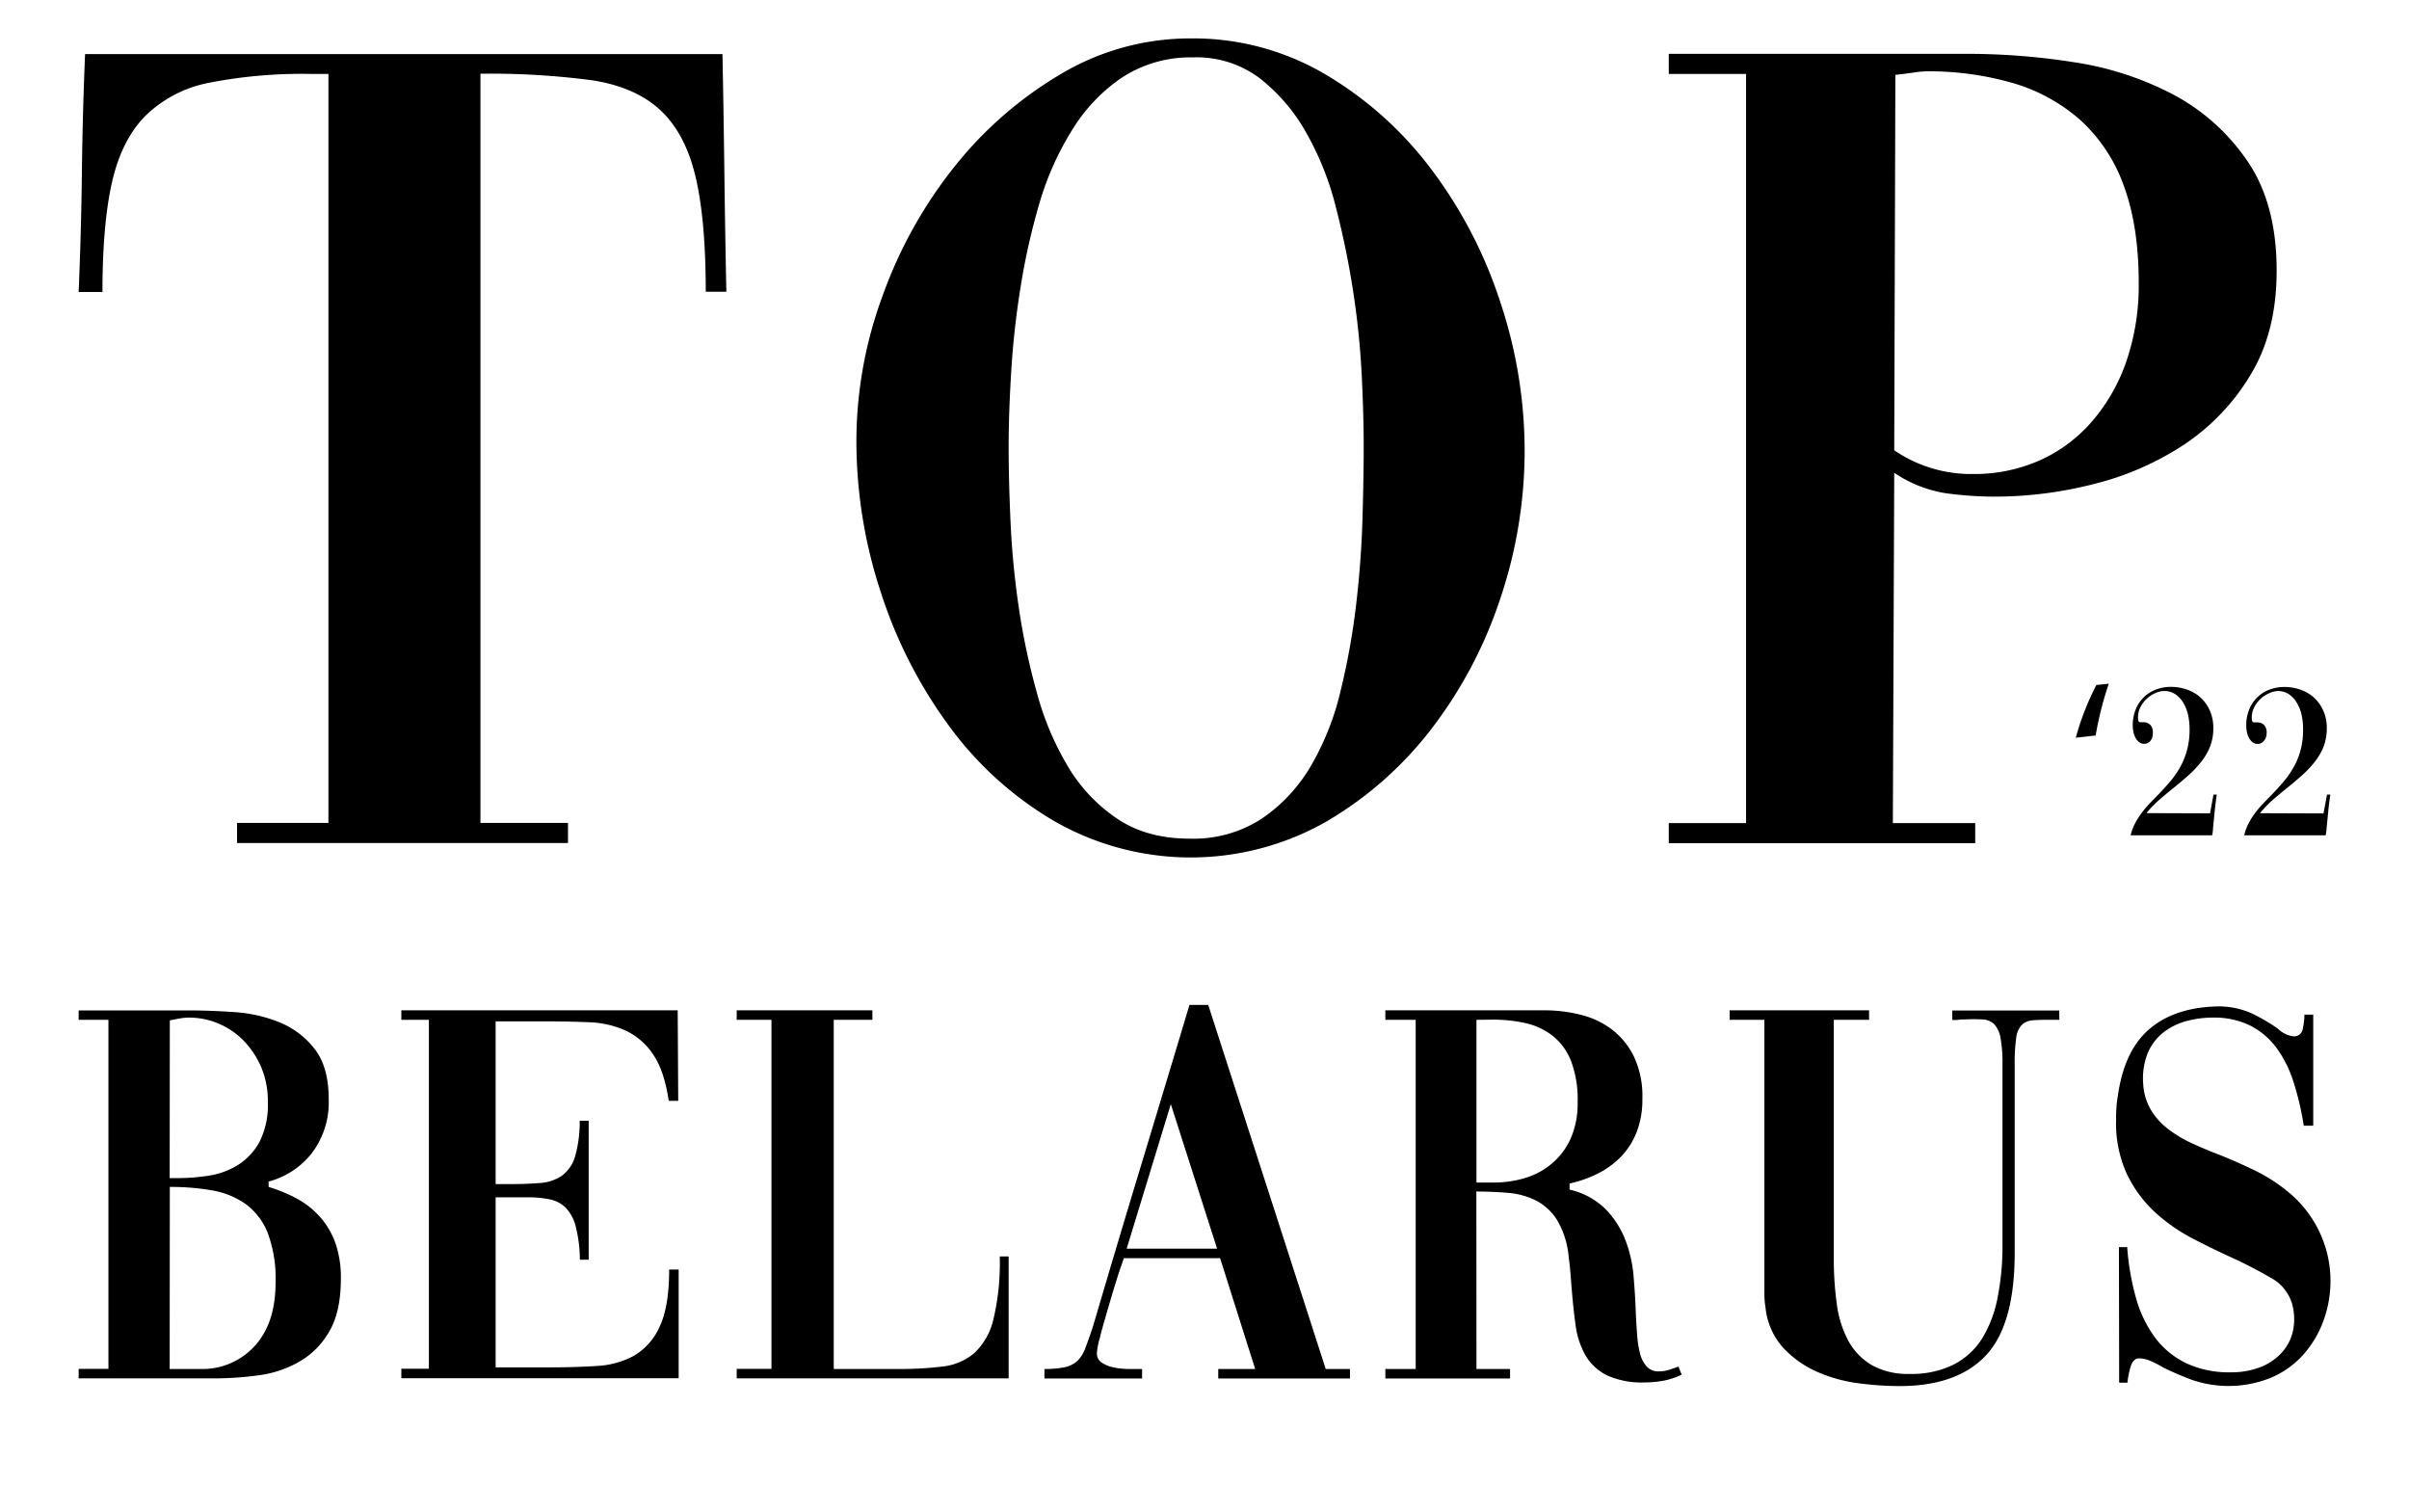
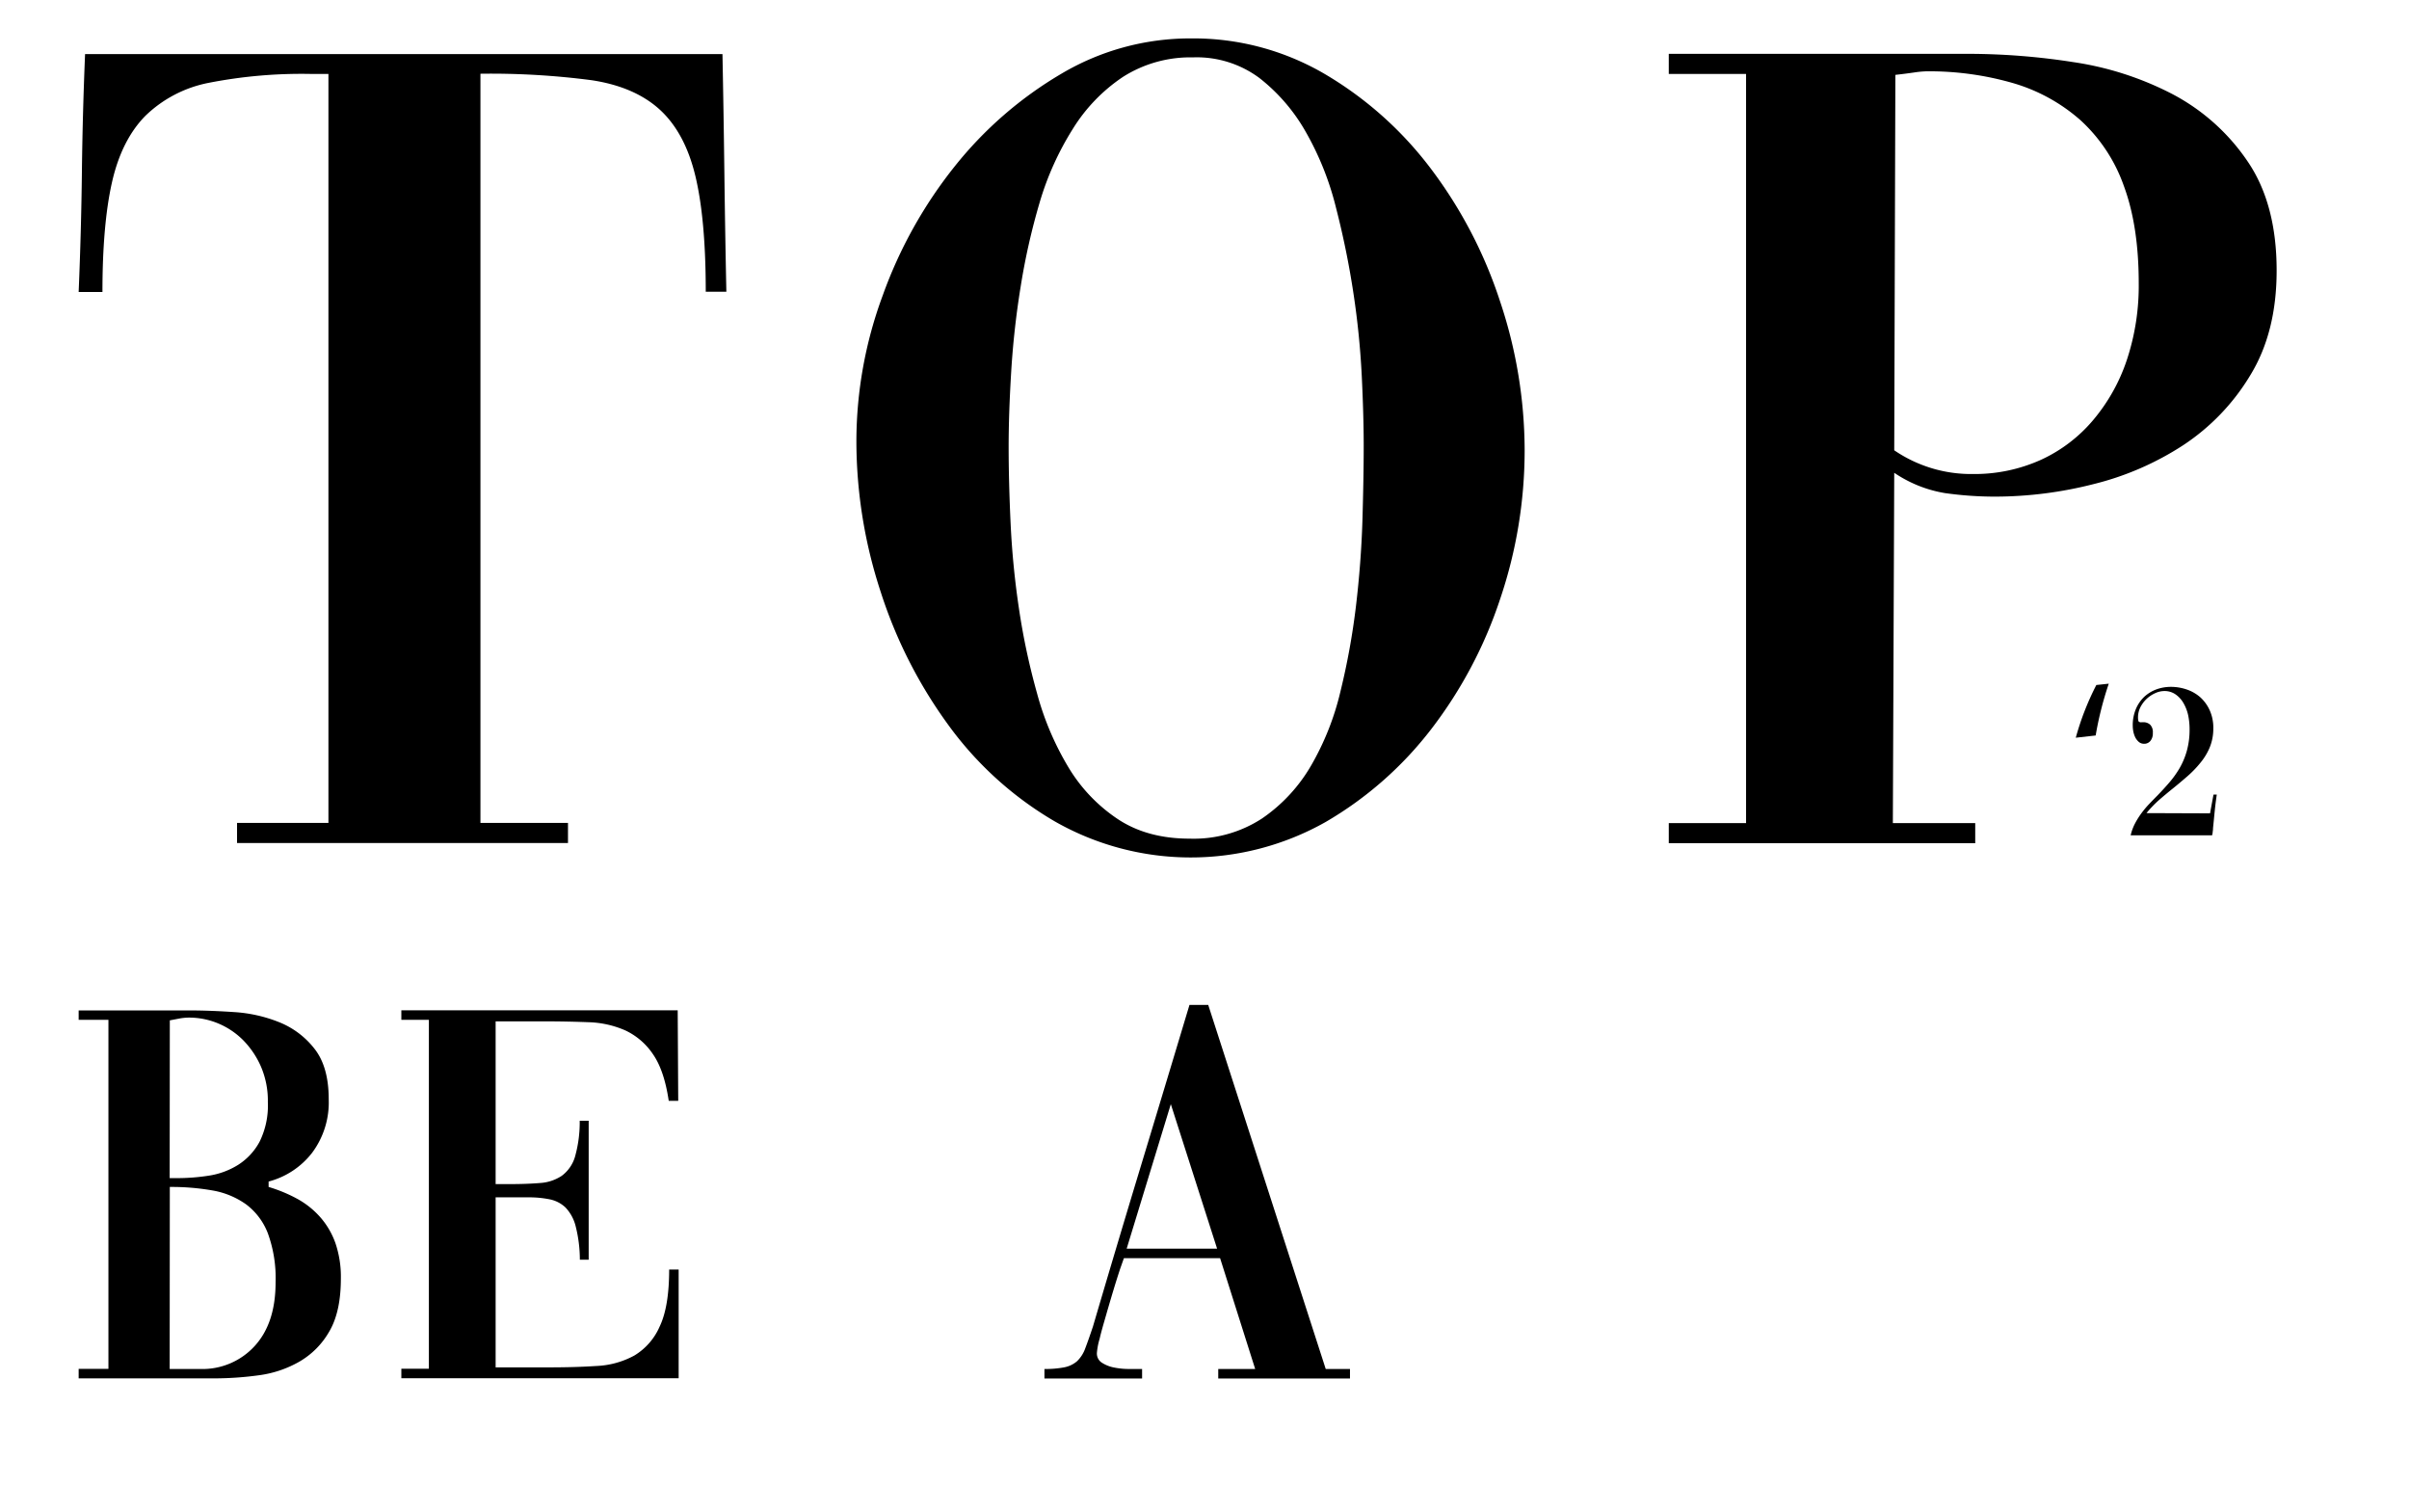
<svg xmlns="http://www.w3.org/2000/svg" id="Слой_1" data-name="Слой 1" viewBox="0 0 507.43 318.46">
  <path d="M69.18,15.57H65.39A101.88,101.88,0,0,0,44,17.44a26.34,26.34,0,0,0-13.42,7q-5,5.11-7,14t-2,23.06H16.57q.54-13,.68-25.18t.67-24.92H152.18q.25,12.7.4,24.92T153,61.44h-4.34q0-15.19-2.17-24.3t-7.46-14q-5.29-4.86-14.37-6.24a163.49,163.49,0,0,0-23.46-1.37v157.8h18.44v4.23H49.93v-4.23H69.18Z" />
  <path d="M250.9,8.09a54.75,54.75,0,0,1,28.34,7.61,76.7,76.7,0,0,1,22.24,19.94A95.32,95.32,0,0,1,316,63.56a99.22,99.22,0,0,1,5.15,31.28A97.73,97.73,0,0,1,316,126.13a92.68,92.68,0,0,1-14.51,27.42,76.69,76.69,0,0,1-22.24,19.57,57.79,57.79,0,0,1-57.1-.13,73.42,73.42,0,0,1-22.23-20.07,98.49,98.49,0,0,1-14.38-28.16,101.92,101.92,0,0,1-5.15-31.91,88.65,88.65,0,0,1,5.56-30.66A94.71,94.71,0,0,1,201.13,35,81.56,81.56,0,0,1,223.5,15.57,53.2,53.2,0,0,1,250.9,8.09Zm.54,4a26.43,26.43,0,0,0-14.92,4.12,35.8,35.8,0,0,0-10.58,11A61.73,61.73,0,0,0,219,42.62,139.74,139.74,0,0,0,215,60.32a179.52,179.52,0,0,0-2,17.94q-.54,8.86-.54,15.84,0,7.23.41,16.07a177.46,177.46,0,0,0,1.76,18,144.2,144.2,0,0,0,3.8,17.82A61,61,0,0,0,225,161.52a34.25,34.25,0,0,0,10.45,11q6.23,4.13,15.19,4.12a26.35,26.35,0,0,0,15.18-4.24,34.33,34.33,0,0,0,10.31-11.09,57.23,57.23,0,0,0,6.23-15.71,150.31,150.31,0,0,0,3.26-17.95q1.08-9.09,1.36-17.94c.17-5.9.27-11.18.27-15.84q0-6.23-.41-14.7a172.76,172.76,0,0,0-1.76-17.45q-1.36-9-3.66-17.95a62.33,62.33,0,0,0-6.38-16,38.38,38.38,0,0,0-9.76-11.34A22.13,22.13,0,0,0,251.44,12.08Z" />
  <path d="M398.71,173.37h17.35v4.23H351.51v-4.23h16.28V15.57H351.51V11.34H415a144,144,0,0,1,21.7,1.74,66.2,66.2,0,0,1,20.88,6.73,43.62,43.62,0,0,1,15.73,14q6.24,9,6.24,23.18,0,13-5.56,22.06a46,46,0,0,1-14.11,14.71,61.63,61.63,0,0,1-19,8.23,84.27,84.27,0,0,1-20.48,2.61,76.06,76.06,0,0,1-10.71-.74A26.8,26.8,0,0,1,399,99.58ZM399,94.84a28.7,28.7,0,0,0,16.55,5,34,34,0,0,0,14.37-3A31.58,31.58,0,0,0,441,88.36a38.52,38.52,0,0,0,7.05-12.71,49.55,49.55,0,0,0,2.45-16q0-12-3.12-20.45a34.09,34.09,0,0,0-9.09-13.83,37.14,37.14,0,0,0-14.24-7.86,63.67,63.67,0,0,0-18.3-2.49,21.78,21.78,0,0,0-2.58.25c-1.18.17-2.49.34-3.93.5Z" />
  <path d="M16.57,212.82H39.92c2.87,0,6,.12,9.41.35a30.56,30.56,0,0,1,9.53,2.15,17.79,17.79,0,0,1,7.38,5.57q3,3.8,3,10.63a17.72,17.72,0,0,1-3.54,11.34,17.05,17.05,0,0,1-9.12,6V250a31,31,0,0,1,5.92,2.44,17.92,17.92,0,0,1,4.88,3.84,16.73,16.73,0,0,1,3.26,5.51,22,22,0,0,1,1.16,7.5q0,7-2.44,11.15A17.13,17.13,0,0,1,63,286.83a23.3,23.3,0,0,1-8.59,2.85,69.36,69.36,0,0,1-9.3.64H16.57v-2h6.27V214.8H16.57Zm19.17,35.32h1.63a43,43,0,0,0,6.62-.52,16.22,16.22,0,0,0,6.16-2.27,13.11,13.11,0,0,0,4.53-4.88,17.23,17.23,0,0,0,1.74-8.36A18.17,18.17,0,0,0,55,224.73a18.36,18.36,0,0,0-3.78-5.64,16.19,16.19,0,0,0-5.28-3.54,16,16,0,0,0-6.1-1.22,11.69,11.69,0,0,0-1.92.17l-2.15.41Zm0,40.2h6.39a14.88,14.88,0,0,0,11.5-4.82q4.42-4.81,4.42-13.42a27.61,27.61,0,0,0-1.63-10.34,13.81,13.81,0,0,0-4.59-6.1,17.22,17.22,0,0,0-7-2.91,50.13,50.13,0,0,0-9.06-.75Z" />
  <path d="M104.4,288h11.28c3.55,0,6.87-.09,9.93-.29a18.29,18.29,0,0,0,8-2.2,13.3,13.3,0,0,0,5.34-6.11q2-4.17,2-12h2v22.89H84.54v-2h5.8V214.8h-5.8v-2h58.21l.11,19.06h-2q-.94-6.39-3.32-9.82a14.33,14.33,0,0,0-5.8-5,20.72,20.72,0,0,0-7.79-1.74c-2.9-.11-6-.18-9.35-.18H104.4v34.28h3c2.39,0,4.51-.08,6.33-.23a9.33,9.33,0,0,0,4.59-1.51,7.71,7.71,0,0,0,2.79-4,26.66,26.66,0,0,0,1-7.61H124v29.28h-1.86a28.75,28.75,0,0,0-.87-7,8.81,8.81,0,0,0-2.15-4,6.77,6.77,0,0,0-3.37-1.73,22,22,0,0,0-4.53-.41H104.4Z" />
-   <path d="M212.46,264.64v25.68H155.18v-2h7.32V214.8h-7.32v-2h28.58v2h-8.14v73.54h13.6a73,73,0,0,0,9.35-.52,12.36,12.36,0,0,0,6.68-2.85,14.22,14.22,0,0,0,4-7.08,51.37,51.37,0,0,0,1.34-13.25Z" />
  <path d="M220,288.34a20.76,20.76,0,0,0,4.18-.35,5.79,5.79,0,0,0,2.67-1.27,7,7,0,0,0,1.75-2.74q.69-1.8,1.62-4.59,5-17,10.11-33.86t10.22-33.87h3.95l24.75,76.68h5.11v2H256.61v-2h7.78L257,265H236.74l-.82,2.32c-.38,1.17-.85,2.63-1.39,4.42s-1.06,3.56-1.57,5.34-1,3.41-1.33,4.88a14.35,14.35,0,0,0-.58,3,2.29,2.29,0,0,0,1.1,2.09,7.25,7.25,0,0,0,2.61,1,15.84,15.84,0,0,0,3.08.29h2.73v2H220ZM237.32,263h19.05l-9.75-30.44Z" />
-   <path d="M311,288.34h7.08v2H291.81v-2h6.39V214.8h-6.39v-2h33.58a31,31,0,0,1,7.55.93,18,18,0,0,1,6.56,3.08,16.12,16.12,0,0,1,4.65,5.69,19.54,19.54,0,0,1,1.8,8.89,19,19,0,0,1-1.22,7.09,15.82,15.82,0,0,1-3.31,5.17,17.92,17.92,0,0,1-4.88,3.54,25.45,25.45,0,0,1-5.93,2.09v1.28a15.8,15.8,0,0,1,7.61,4.13,19.34,19.34,0,0,1,4.13,6.44,27.49,27.49,0,0,1,1.74,7.61c.23,2.68.39,5.21.47,7.61.07,1.71.17,3.32.29,4.82a21.48,21.48,0,0,0,.63,4,6.27,6.27,0,0,0,1.4,2.67,3.33,3.33,0,0,0,2.56,1,6.7,6.7,0,0,0,2-.28c.62-.2,1.24-.41,1.86-.64a.33.33,0,0,0,.23-.12l.7,1.74a15.6,15.6,0,0,1-3.9,1.28,21.79,21.79,0,0,1-3.88.35,17.67,17.67,0,0,1-8-1.51,10.91,10.91,0,0,1-4.48-4.18,17.37,17.37,0,0,1-2.09-6.39c-.35-2.48-.63-5.23-.87-8.25-.08-.93-.15-1.9-.23-2.91s-.2-2.05-.35-3.14A18.38,18.38,0,0,0,328,257a11.46,11.46,0,0,0-4.41-4.12,16.11,16.11,0,0,0-5.87-1.63q-3.25-.28-6.74-.29Zm0-73.54v34.27h3.72a23.08,23.08,0,0,0,6.45-.93,15.59,15.59,0,0,0,5.63-3,15,15,0,0,0,4-5.23,18.36,18.36,0,0,0,1.51-7.84,22.69,22.69,0,0,0-1.39-8.6,12.63,12.63,0,0,0-3.84-5.28,14.26,14.26,0,0,0-5.69-2.68,31,31,0,0,0-7-.75Z" />
-   <path d="M433.78,214.8h-1.85c-1.55,0-2.81,0-3.78.11a3.57,3.57,0,0,0-2.32,1,5,5,0,0,0-1.16,2.85,39.36,39.36,0,0,0-.3,5.57v39.62q0,15.1-6.09,21.56T400,291.94a67,67,0,0,1-8.43-.58,31.65,31.65,0,0,1-8.71-2.38,21.78,21.78,0,0,1-7.2-5.05,14.88,14.88,0,0,1-3.78-8.6,18.26,18.26,0,0,1-.23-3.25V214.8h-7.32v-2H393.7v2h-7.43v50.07a69,69,0,0,0,.64,9.82,22.18,22.18,0,0,0,2.43,7.72,13.36,13.36,0,0,0,4.94,5.12,15.56,15.56,0,0,0,8,1.85,20,20,0,0,0,9.12-1.91,15.32,15.32,0,0,0,6.05-5.46,25.44,25.44,0,0,0,3.3-8.6,55.2,55.2,0,0,0,1.05-11.21V224.32a29.39,29.39,0,0,0-.41-5.69,5.68,5.68,0,0,0-1.33-2.91,3.75,3.75,0,0,0-2.44-1,32.69,32.69,0,0,0-3.72,0c-.39,0-.8,0-1.22.06s-.91.06-1.45.06v-2h22.53Z" />
-   <path d="M446.33,262.67h1.74a53.89,53.89,0,0,0,1.86,10.74,25.6,25.6,0,0,0,4,8.31,17.84,17.84,0,0,0,6.56,5.4,21.35,21.35,0,0,0,9.41,1.92A16.92,16.92,0,0,0,476,288a11.94,11.94,0,0,0,4.53-3,10,10,0,0,0,2.44-4.59,12.13,12.13,0,0,0-.17-5.81,9.17,9.17,0,0,0-4.48-5.46,92.45,92.45,0,0,0-8.31-4.3q-4.06-1.85-8.31-4.06a37.05,37.05,0,0,1-7.84-5.52,26.4,26.4,0,0,1-5.86-8,25.69,25.69,0,0,1-2.27-11.39c0-.69,0-1.47.06-2.32a18.58,18.58,0,0,1,.29-2.56q1.27-9.41,6.39-14T466.31,212a17.09,17.09,0,0,1,8.14,1.51,39,39,0,0,1,5.34,3.14,5.75,5.75,0,0,0,3.26,1.62,1.82,1.82,0,0,0,2-1.57,13.77,13.77,0,0,0,.35-3h1.86V237.1h-2a60,60,0,0,0-2.2-9.35,24.57,24.57,0,0,0-3.66-7.2,15.72,15.72,0,0,0-5.52-4.59,17.19,17.19,0,0,0-7.79-1.63,21.12,21.12,0,0,0-5.81.81,13.56,13.56,0,0,0-4.82,2.5,11.06,11.06,0,0,0-3.14,4.36,14.46,14.46,0,0,0-.87,6.39,11.87,11.87,0,0,0,1.63,5.4,14.51,14.51,0,0,0,3.6,4,25.67,25.67,0,0,0,5,3c1.86.86,3.79,1.67,5.81,2.44q3.82,1.52,7.73,3.43a34.7,34.7,0,0,1,7.2,4.76,24.22,24.22,0,0,1,7.08,26.5,22.06,22.06,0,0,1-4.41,7.49,19.23,19.23,0,0,1-6.85,4.82,23.79,23.79,0,0,1-16.68.35c-2.32-.89-4.34-1.76-6-2.61a22.53,22.53,0,0,0-2.62-1.34,6,6,0,0,0-2.38-.52q-1.27,0-1.8,1.86a18.65,18.65,0,0,0-.64,3.25h-1.74Z" />
  <path d="M437.24,155.38a57.66,57.66,0,0,1,4.33-11.1l2.62-.28a70.92,70.92,0,0,0-2.76,10.91Z" />
  <path d="M466.25,167.36h.69c-.18,1.25-.33,2.43-.44,3.54s-.22,2.29-.35,3.52a4,4,0,0,1-.07.76c0,.27-.08.52-.12.76H448.8a10.35,10.35,0,0,1,.94-2.54,16.12,16.12,0,0,1,1.35-2.14,19.49,19.49,0,0,1,1.61-1.92c.57-.6,1.17-1.21,1.79-1.84.84-.87,1.66-1.76,2.45-2.68a20.69,20.69,0,0,0,2.15-3,15.85,15.85,0,0,0,1.53-3.63,16.56,16.56,0,0,0,.59-4.62,14.38,14.38,0,0,0-.3-2.94,9,9,0,0,0-1-2.57,5.67,5.67,0,0,0-1.66-1.81,4.07,4.07,0,0,0-2.4-.7,4.67,4.67,0,0,0-1.82.42,6.44,6.44,0,0,0-3.15,2.93,4.79,4.79,0,0,0-.53,2.2c0,.52.07.84.21.93a.86.86,0,0,0,.58.09h.28a2.08,2.08,0,0,1,1.49.52,2.21,2.21,0,0,1,.56,1.72A2.51,2.51,0,0,1,453,156a1.65,1.65,0,0,1-1.33.66,1.74,1.74,0,0,1-1.1-.35,3.23,3.23,0,0,1-.75-.91,4.93,4.93,0,0,1-.44-1.24,6.76,6.76,0,0,1-.14-1.33,8.73,8.73,0,0,1,.68-3.54,7.64,7.64,0,0,1,1.79-2.57,7.73,7.73,0,0,1,2.57-1.54,8.89,8.89,0,0,1,3-.51,10.27,10.27,0,0,1,3.29.54,8.42,8.42,0,0,1,2.87,1.63,8.27,8.27,0,0,1,2,2.74,8.93,8.93,0,0,1,.77,3.83,10.42,10.42,0,0,1-.75,4,12.86,12.86,0,0,1-2,3.29,22.48,22.48,0,0,1-2.72,2.81c-1,.87-2,1.72-3.06,2.57s-1.9,1.56-2.82,2.35a23.9,23.9,0,0,0-2.73,2.83l13.39.05Z" />
-   <path d="M490.16,167.36h.7c-.19,1.25-.34,2.43-.44,3.54s-.23,2.29-.35,3.52a5,5,0,0,1-.07.76c-.05.27-.09.52-.12.76H472.72a10.33,10.33,0,0,1,.93-2.54,16.12,16.12,0,0,1,1.35-2.14,22.72,22.72,0,0,1,1.61-1.92c.58-.6,1.17-1.21,1.8-1.84.84-.87,1.65-1.76,2.45-2.68a20.63,20.63,0,0,0,2.14-3,15.86,15.86,0,0,0,1.54-3.63,16.58,16.58,0,0,0,.58-4.62,14.38,14.38,0,0,0-.3-2.94,8.46,8.46,0,0,0-1-2.57,5.53,5.53,0,0,0-1.65-1.81,4.07,4.07,0,0,0-2.4-.7A4.63,4.63,0,0,0,478,146a6.52,6.52,0,0,0-1.8,1.16,6.59,6.59,0,0,0-1.35,1.77,4.68,4.68,0,0,0-.54,2.2c0,.52.07.84.21.93a.89.89,0,0,0,.59.09h.27a2.11,2.11,0,0,1,1.5.52,2.25,2.25,0,0,1,.56,1.72,2.46,2.46,0,0,1-.54,1.63,1.65,1.65,0,0,1-1.33.66,1.72,1.72,0,0,1-1.09-.35,2.93,2.93,0,0,1-.75-.91,4.56,4.56,0,0,1-.44-1.24,6.08,6.08,0,0,1-.14-1.33,8.73,8.73,0,0,1,.67-3.54,7.38,7.38,0,0,1,4.36-4.11,9,9,0,0,1,3-.51,10.31,10.31,0,0,1,3.29.54,8.52,8.52,0,0,1,2.87,1.63,8.39,8.39,0,0,1,2,2.74,8.79,8.79,0,0,1,.77,3.83,10.61,10.61,0,0,1-.74,4,13.15,13.15,0,0,1-2,3.29,22.57,22.57,0,0,1-2.73,2.81c-1,.87-2,1.72-3.06,2.57s-1.9,1.56-2.82,2.35a24.67,24.67,0,0,0-2.72,2.83l13.38.05Z" />
</svg>